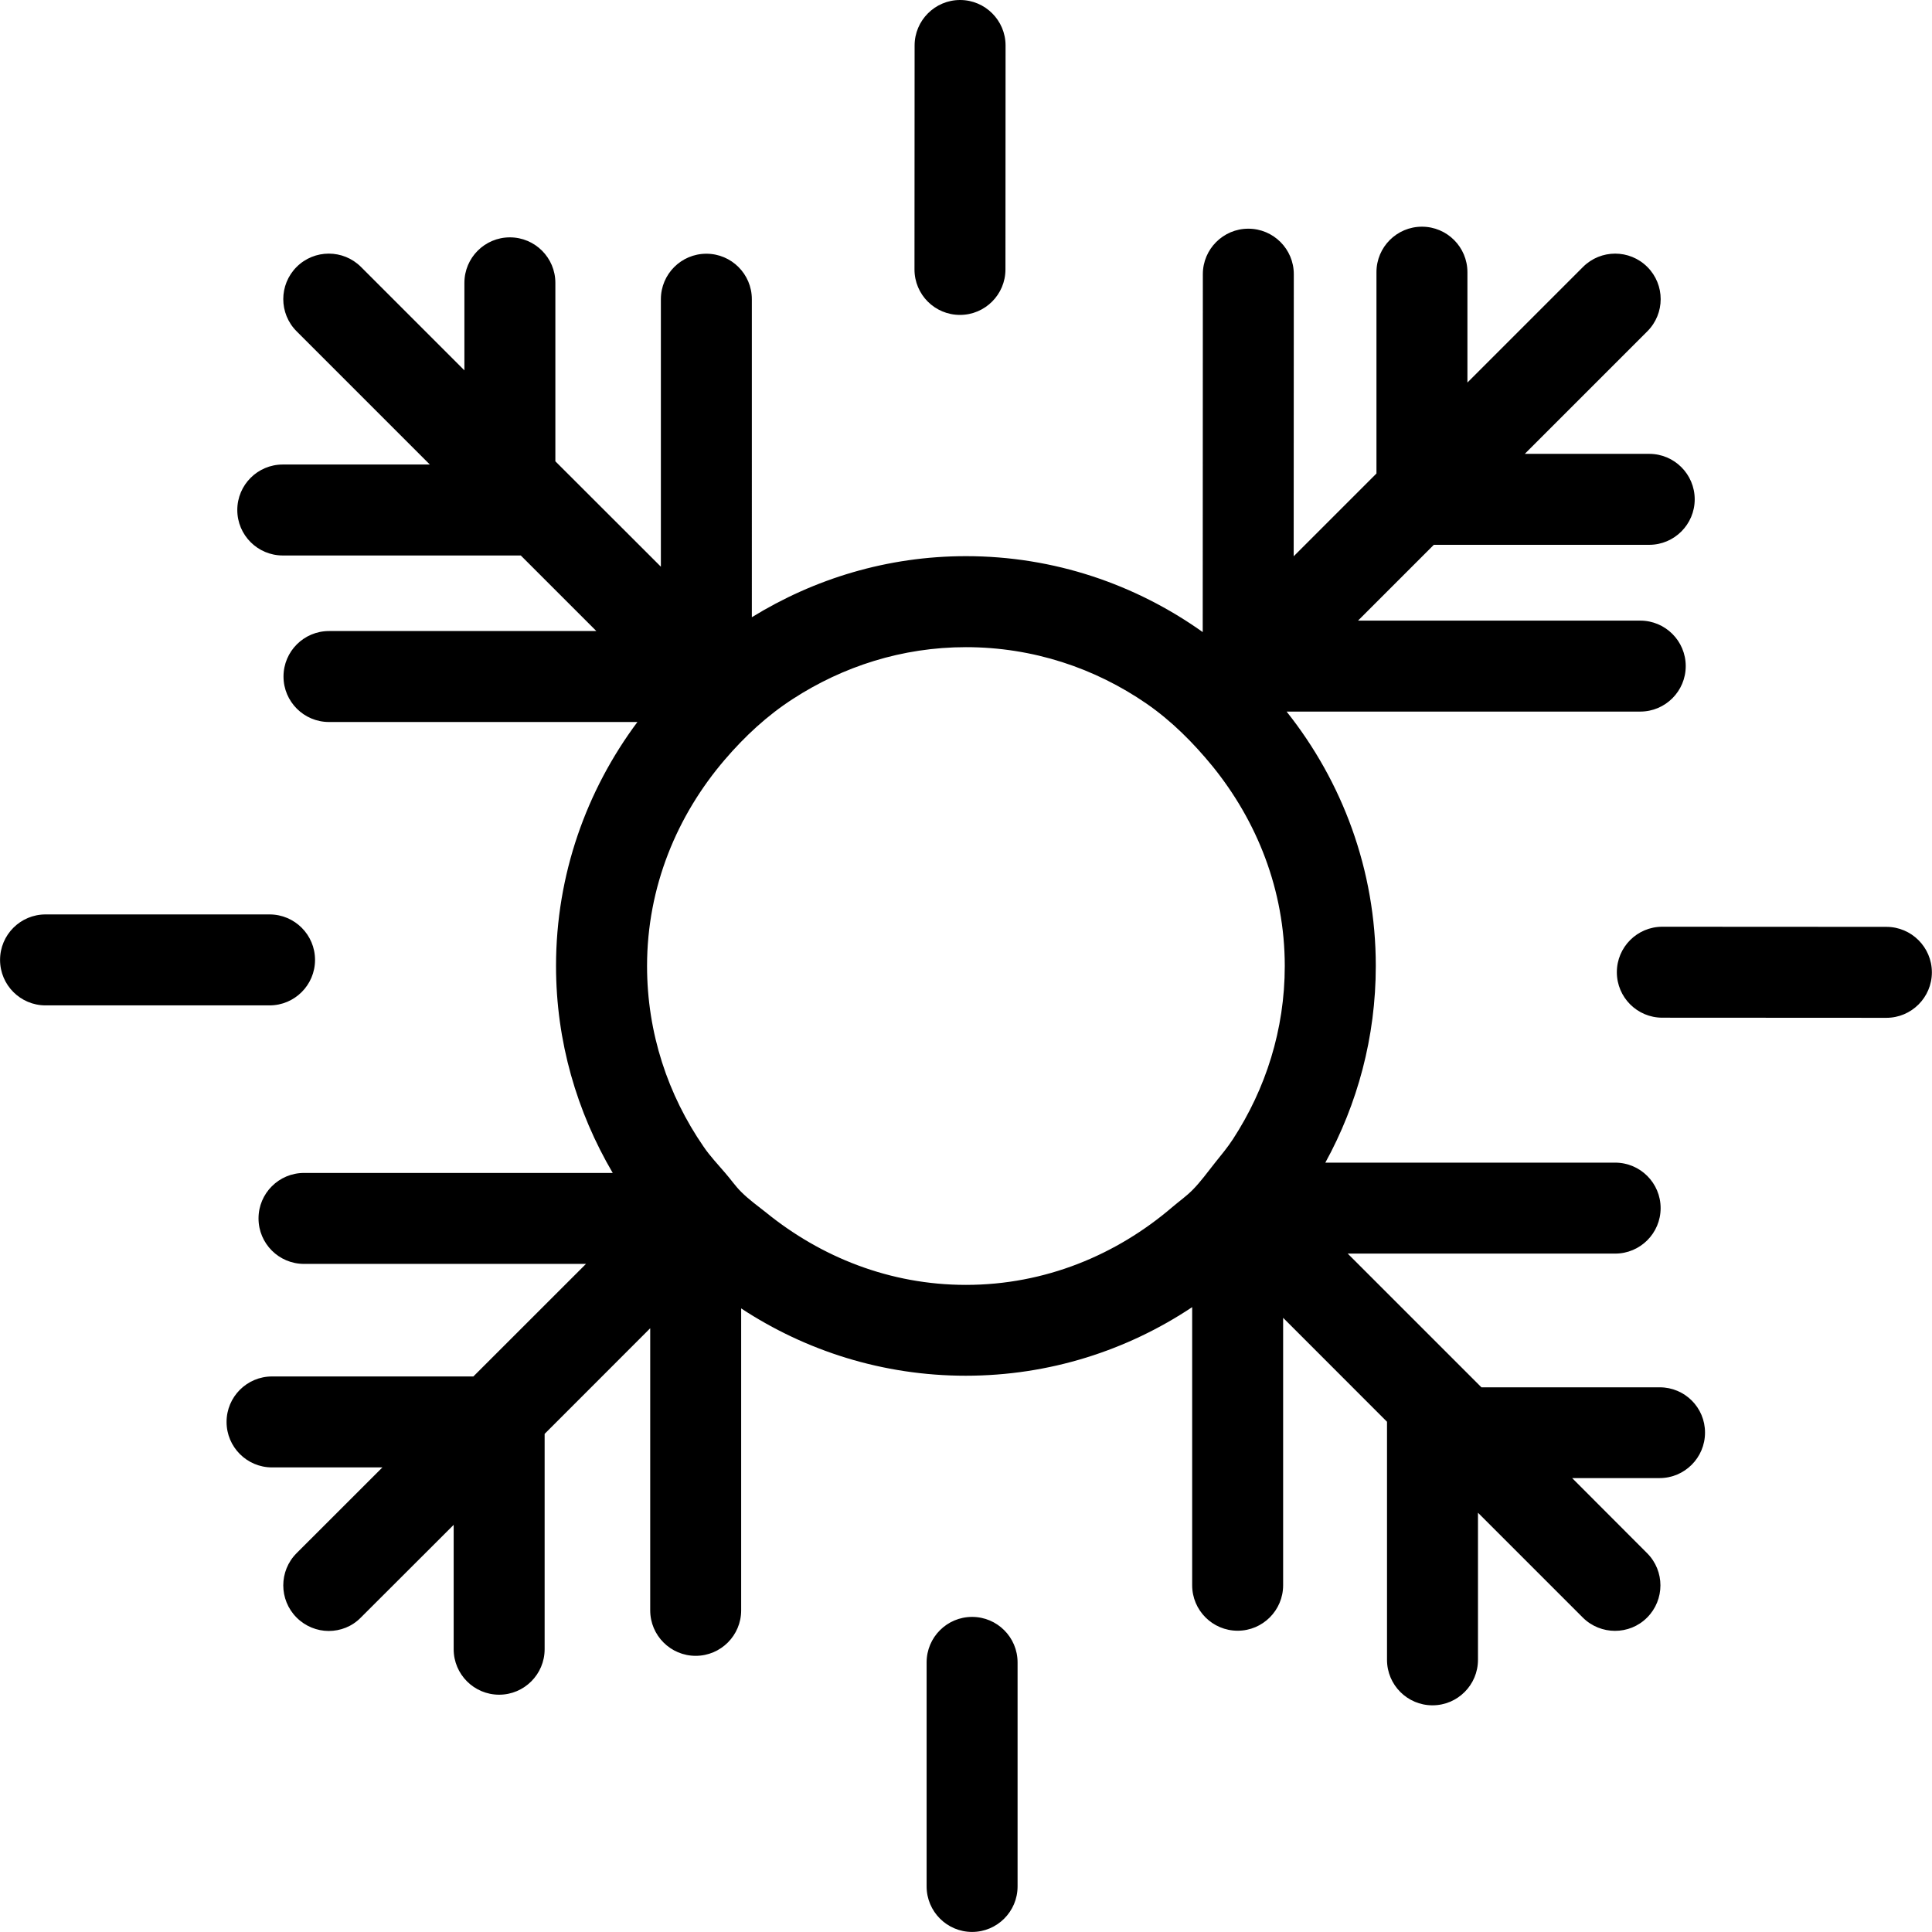
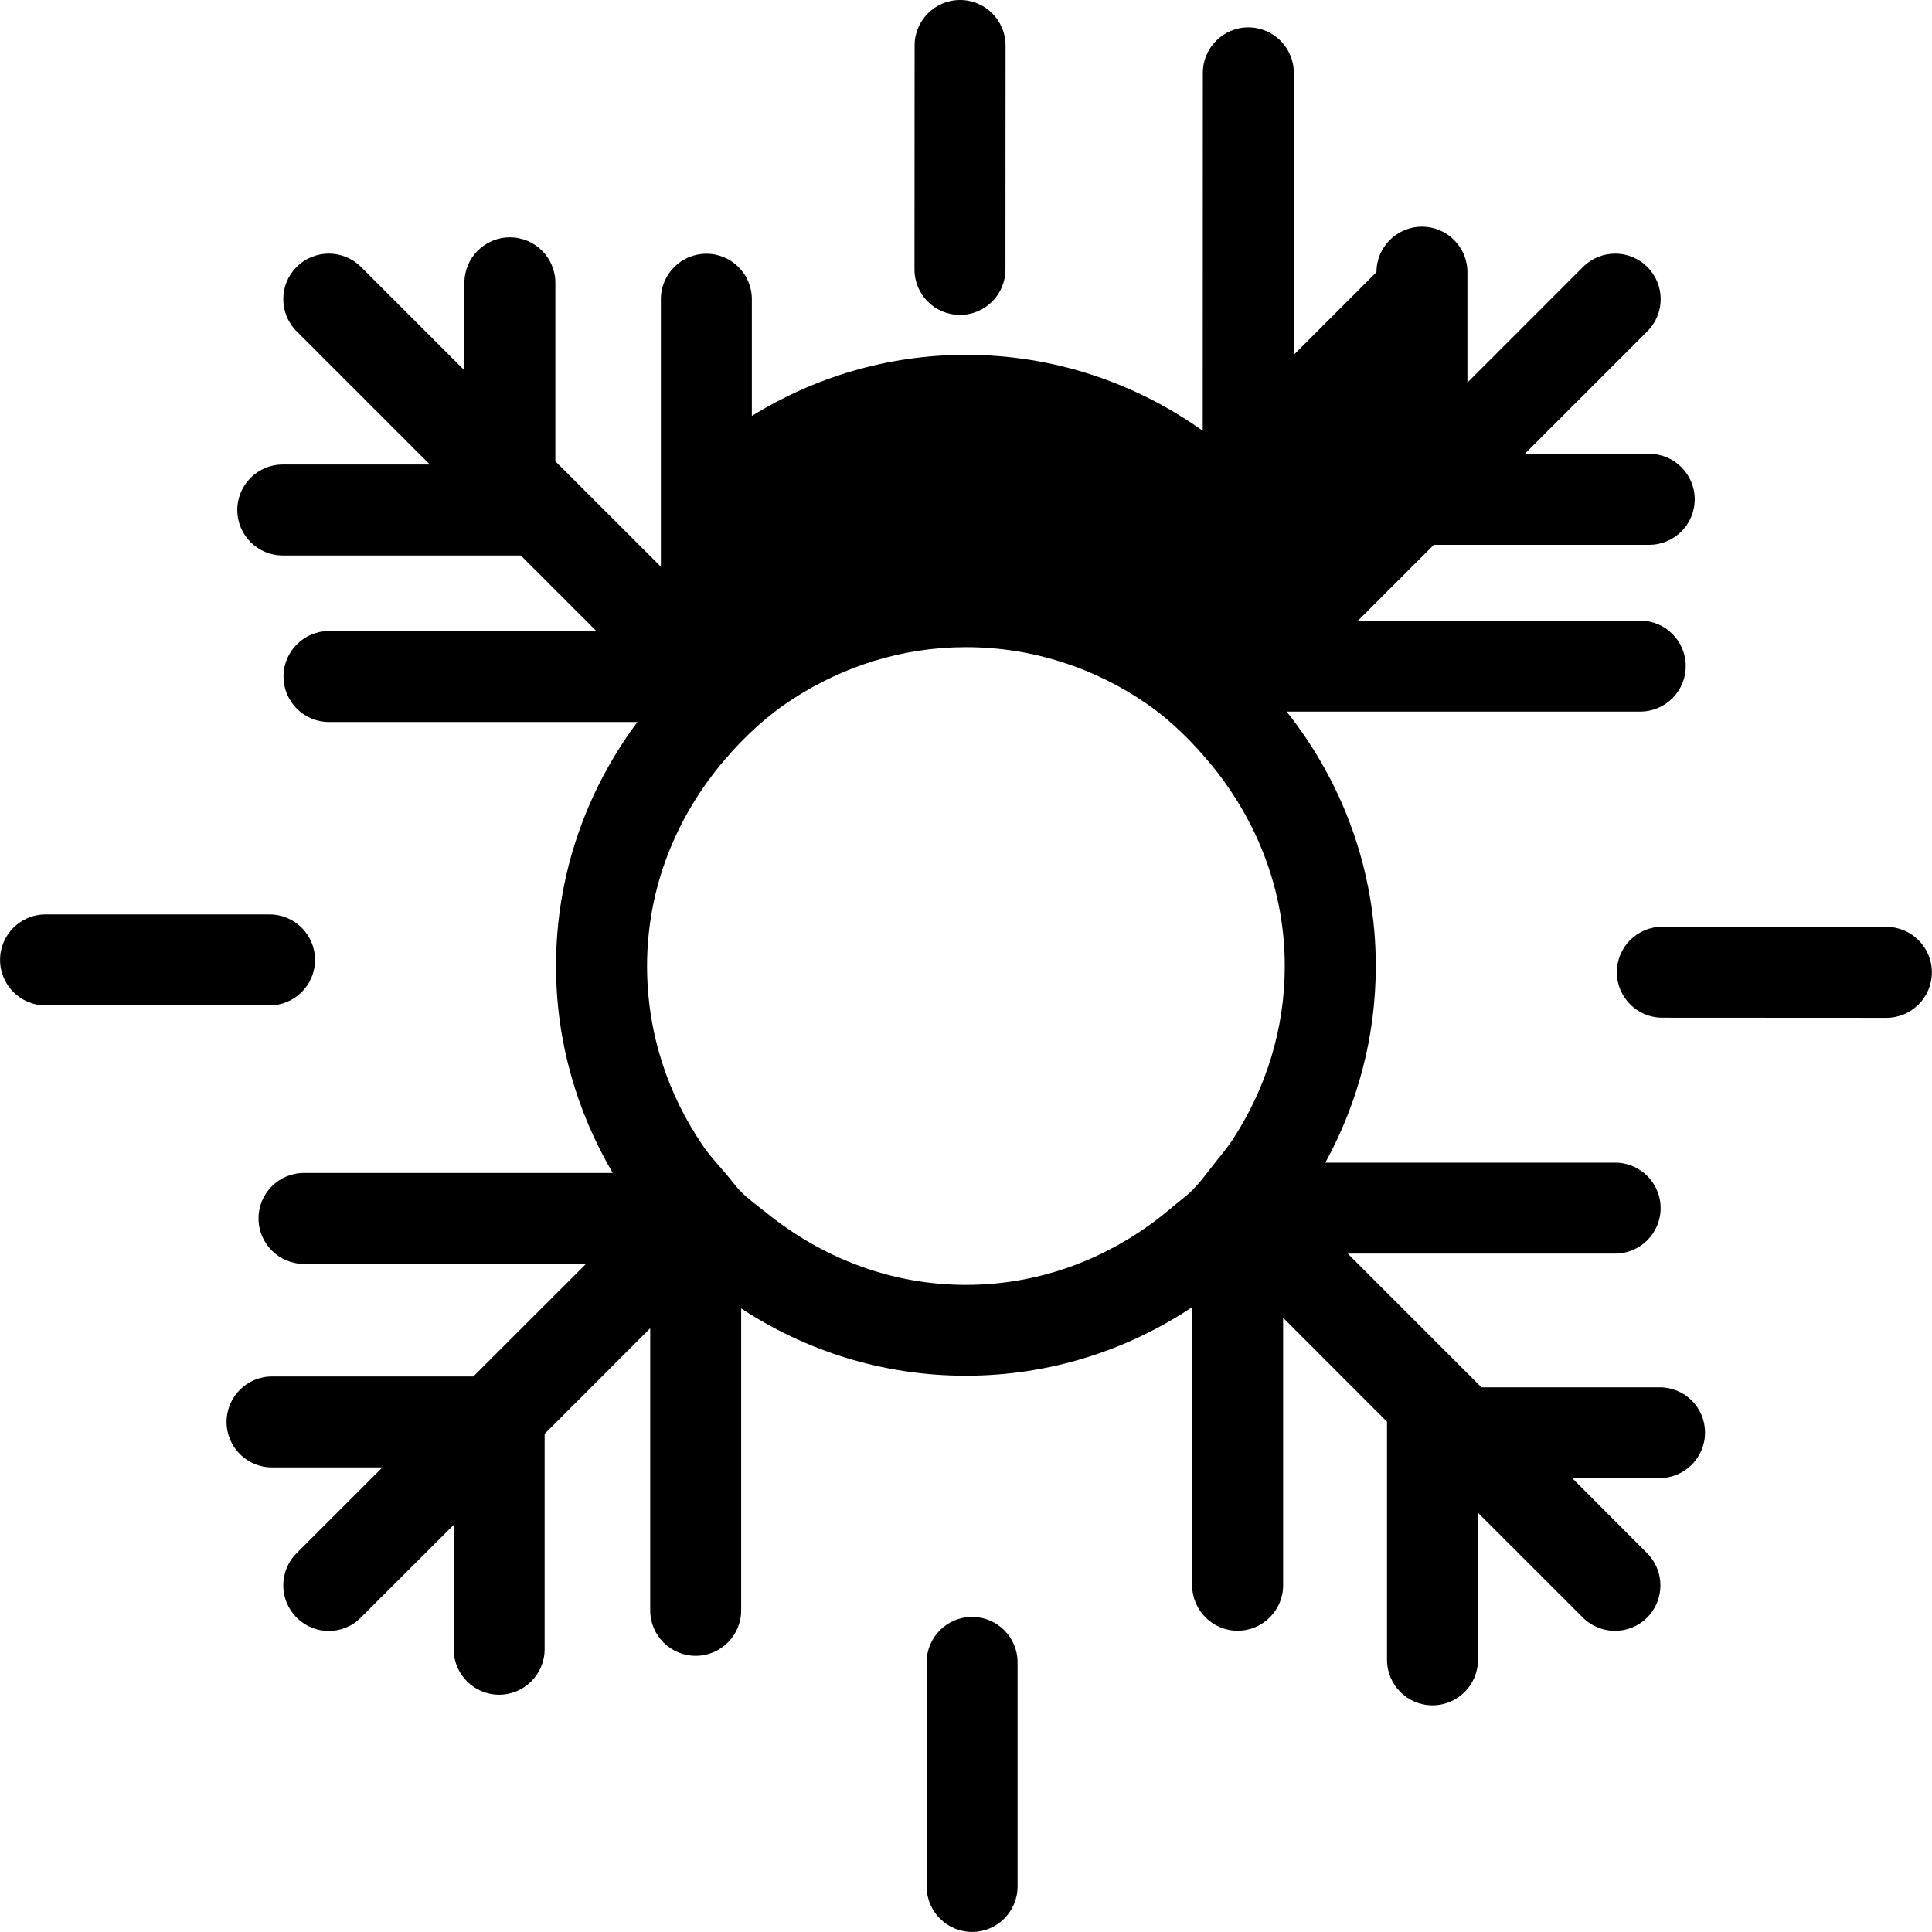
<svg xmlns="http://www.w3.org/2000/svg" version="1.1" id="Capa_1" x="0px" y="0px" width="31.859px" height="31.858px" viewBox="0 0 31.859 31.858" style="enable-background:new 0 0 31.859 31.858;" xml:space="preserve">
  <g>
-     <path d="M27.369,22.877h-2.94l-2.205-2.205h4.41c0.414,0,0.75-0.336,0.75-0.75s-0.336-0.75-0.75-0.75h-4.779   c0.529-0.964,0.832-2.068,0.832-3.243c0-1.585-0.553-3.042-1.471-4.195h5.832c0.414,0,0.75-0.336,0.75-0.75   c0-0.414-0.336-0.75-0.75-0.75h-4.654l1.25-1.25h3.552c0.414,0,0.75-0.337,0.75-0.75c0-0.414-0.336-0.75-0.75-0.75h-2.052   l2.021-2.021c0.293-0.293,0.293-0.768,0-1.061s-0.768-0.293-1.061,0l-1.906,1.906v-1.82c0-0.414-0.336-0.75-0.75-0.75   s-0.75,0.336-0.75,0.75v3.32l-1.365,1.365l0.002-4.652c0-0.414-0.336-0.75-0.75-0.75c-0.413,0-0.75,0.336-0.75,0.75l-0.002,5.902   c-1.104-0.785-2.448-1.252-3.904-1.252c-1.295,0-2.502,0.373-3.531,1.007V4.934c0-0.414-0.336-0.75-0.75-0.75   c-0.414,0-0.75,0.336-0.75,0.75v4.411L9.158,7.607V4.664c0-0.414-0.336-0.75-0.75-0.75s-0.75,0.336-0.75,0.75v1.443L5.953,4.402   c-0.293-0.293-0.769-0.293-1.062,0s-0.293,0.768,0,1.061L7.088,7.66H4.663c-0.414,0-0.75,0.336-0.75,0.75s0.336,0.75,0.75,0.75   h3.925l1.246,1.246H5.425c-0.414,0-0.75,0.336-0.75,0.75s0.336,0.75,0.75,0.75h5.086c-0.839,1.125-1.342,2.516-1.342,4.023   c0,1.245,0.345,2.409,0.935,3.413H5.013c-0.414,0-0.75,0.336-0.75,0.75s0.336,0.75,0.75,0.75h4.65l-1.857,1.856h-3.32   c-0.414,0-0.75,0.336-0.75,0.75s0.336,0.75,0.75,0.75h1.82l-1.415,1.414c-0.293,0.293-0.293,0.769,0,1.062   c0.146,0.146,0.338,0.221,0.53,0.221c0.191,0,0.384-0.072,0.529-0.221l1.531-1.529v2.051c0,0.414,0.336,0.75,0.75,0.75   c0.413,0,0.75-0.336,0.75-0.75v-3.551l1.741-1.742v4.652c0,0.414,0.336,0.75,0.75,0.75s0.75-0.336,0.75-0.75v-4.979   c1.063,0.699,2.336,1.11,3.703,1.11c1.38,0,2.664-0.418,3.734-1.131v4.586c0,0.414,0.336,0.75,0.75,0.75s0.75-0.336,0.75-0.75   v-4.41l1.713,1.714v3.926c0,0.414,0.336,0.75,0.75,0.75s0.75-0.336,0.75-0.75v-2.426l1.729,1.729   c0.146,0.146,0.34,0.219,0.531,0.219s0.383-0.072,0.529-0.219c0.293-0.293,0.293-0.769,0-1.062l-1.236-1.238h1.441   c0.414,0,0.75-0.336,0.75-0.75C28.117,23.211,27.783,22.877,27.369,22.877z M15.928,21.188c-1.254,0-2.391-0.459-3.295-1.193   c-0.137-0.109-0.283-0.213-0.408-0.338c-0.098-0.096-0.175-0.211-0.264-0.312c-0.123-0.145-0.254-0.281-0.36-0.438   c-0.585-0.848-0.931-1.871-0.931-2.977c0-1.305,0.494-2.484,1.283-3.404c0.328-0.383,0.697-0.726,1.121-1   c0.824-0.535,1.801-0.854,2.854-0.854c1.106,0,2.129,0.346,2.978,0.931c0.414,0.286,0.77,0.644,1.088,1.032   c0.733,0.904,1.192,2.041,1.192,3.295c0,1.053-0.317,2.029-0.854,2.854c-0.09,0.139-0.194,0.262-0.297,0.391   c-0.121,0.152-0.235,0.312-0.373,0.451c-0.104,0.104-0.221,0.186-0.33,0.279C18.412,20.693,17.234,21.188,15.928,21.188z    M16.78,27.413v3.695c0,0.413-0.336,0.75-0.75,0.75s-0.75-0.337-0.75-0.75v-3.695c0-0.414,0.336-0.75,0.75-0.75   S16.78,26.999,16.78,27.413z M4.445,16.579H0.751c-0.414,0-0.75-0.336-0.75-0.75s0.336-0.75,0.75-0.75h3.694   c0.414,0,0.75,0.336,0.75,0.75S4.859,16.579,4.445,16.579z M15.08,4.443l0.002-3.693c0-0.413,0.336-0.75,0.75-0.75   c0.414,0,0.75,0.337,0.75,0.75L16.58,4.443c0,0.414-0.336,0.75-0.75,0.75C15.414,5.193,15.08,4.857,15.08,4.443z M31.857,16.034   c0,0.414-0.337,0.75-0.75,0.75l-3.695-0.002c-0.414,0-0.75-0.336-0.75-0.75s0.336-0.75,0.75-0.75l3.695,0.002   C31.52,15.284,31.857,15.62,31.857,16.034z" />
+     <path d="M27.369,22.877h-2.94l-2.205-2.205h4.41c0.414,0,0.75-0.336,0.75-0.75s-0.336-0.75-0.75-0.75h-4.779   c0.529-0.964,0.832-2.068,0.832-3.243c0-1.585-0.553-3.042-1.471-4.195h5.832c0.414,0,0.75-0.336,0.75-0.75   c0-0.414-0.336-0.75-0.75-0.75h-4.654l1.25-1.25h3.552c0.414,0,0.75-0.337,0.75-0.75c0-0.414-0.336-0.75-0.75-0.75h-2.052   l2.021-2.021c0.293-0.293,0.293-0.768,0-1.061s-0.768-0.293-1.061,0l-1.906,1.906v-1.82c0-0.414-0.336-0.75-0.75-0.75   s-0.75,0.336-0.75,0.75l-1.365,1.365l0.002-4.652c0-0.414-0.336-0.75-0.75-0.75c-0.413,0-0.75,0.336-0.75,0.75l-0.002,5.902   c-1.104-0.785-2.448-1.252-3.904-1.252c-1.295,0-2.502,0.373-3.531,1.007V4.934c0-0.414-0.336-0.75-0.75-0.75   c-0.414,0-0.75,0.336-0.75,0.75v4.411L9.158,7.607V4.664c0-0.414-0.336-0.75-0.75-0.75s-0.75,0.336-0.75,0.75v1.443L5.953,4.402   c-0.293-0.293-0.769-0.293-1.062,0s-0.293,0.768,0,1.061L7.088,7.66H4.663c-0.414,0-0.75,0.336-0.75,0.75s0.336,0.75,0.75,0.75   h3.925l1.246,1.246H5.425c-0.414,0-0.75,0.336-0.75,0.75s0.336,0.75,0.75,0.75h5.086c-0.839,1.125-1.342,2.516-1.342,4.023   c0,1.245,0.345,2.409,0.935,3.413H5.013c-0.414,0-0.75,0.336-0.75,0.75s0.336,0.75,0.75,0.75h4.65l-1.857,1.856h-3.32   c-0.414,0-0.75,0.336-0.75,0.75s0.336,0.75,0.75,0.75h1.82l-1.415,1.414c-0.293,0.293-0.293,0.769,0,1.062   c0.146,0.146,0.338,0.221,0.53,0.221c0.191,0,0.384-0.072,0.529-0.221l1.531-1.529v2.051c0,0.414,0.336,0.75,0.75,0.75   c0.413,0,0.75-0.336,0.75-0.75v-3.551l1.741-1.742v4.652c0,0.414,0.336,0.75,0.75,0.75s0.75-0.336,0.75-0.75v-4.979   c1.063,0.699,2.336,1.11,3.703,1.11c1.38,0,2.664-0.418,3.734-1.131v4.586c0,0.414,0.336,0.75,0.75,0.75s0.75-0.336,0.75-0.75   v-4.41l1.713,1.714v3.926c0,0.414,0.336,0.75,0.75,0.75s0.75-0.336,0.75-0.75v-2.426l1.729,1.729   c0.146,0.146,0.34,0.219,0.531,0.219s0.383-0.072,0.529-0.219c0.293-0.293,0.293-0.769,0-1.062l-1.236-1.238h1.441   c0.414,0,0.75-0.336,0.75-0.75C28.117,23.211,27.783,22.877,27.369,22.877z M15.928,21.188c-1.254,0-2.391-0.459-3.295-1.193   c-0.137-0.109-0.283-0.213-0.408-0.338c-0.098-0.096-0.175-0.211-0.264-0.312c-0.123-0.145-0.254-0.281-0.36-0.438   c-0.585-0.848-0.931-1.871-0.931-2.977c0-1.305,0.494-2.484,1.283-3.404c0.328-0.383,0.697-0.726,1.121-1   c0.824-0.535,1.801-0.854,2.854-0.854c1.106,0,2.129,0.346,2.978,0.931c0.414,0.286,0.77,0.644,1.088,1.032   c0.733,0.904,1.192,2.041,1.192,3.295c0,1.053-0.317,2.029-0.854,2.854c-0.09,0.139-0.194,0.262-0.297,0.391   c-0.121,0.152-0.235,0.312-0.373,0.451c-0.104,0.104-0.221,0.186-0.33,0.279C18.412,20.693,17.234,21.188,15.928,21.188z    M16.78,27.413v3.695c0,0.413-0.336,0.75-0.75,0.75s-0.75-0.337-0.75-0.75v-3.695c0-0.414,0.336-0.75,0.75-0.75   S16.78,26.999,16.78,27.413z M4.445,16.579H0.751c-0.414,0-0.75-0.336-0.75-0.75s0.336-0.75,0.75-0.75h3.694   c0.414,0,0.75,0.336,0.75,0.75S4.859,16.579,4.445,16.579z M15.08,4.443l0.002-3.693c0-0.413,0.336-0.75,0.75-0.75   c0.414,0,0.75,0.337,0.75,0.75L16.58,4.443c0,0.414-0.336,0.75-0.75,0.75C15.414,5.193,15.08,4.857,15.08,4.443z M31.857,16.034   c0,0.414-0.337,0.75-0.75,0.75l-3.695-0.002c-0.414,0-0.75-0.336-0.75-0.75s0.336-0.75,0.75-0.75l3.695,0.002   C31.52,15.284,31.857,15.62,31.857,16.034z" />
  </g>
  <g>
</g>
  <g>
</g>
  <g>
</g>
  <g>
</g>
  <g>
</g>
  <g>
</g>
  <g>
</g>
  <g>
</g>
  <g>
</g>
  <g>
</g>
  <g>
</g>
  <g>
</g>
  <g>
</g>
  <g>
</g>
  <g>
</g>
</svg>